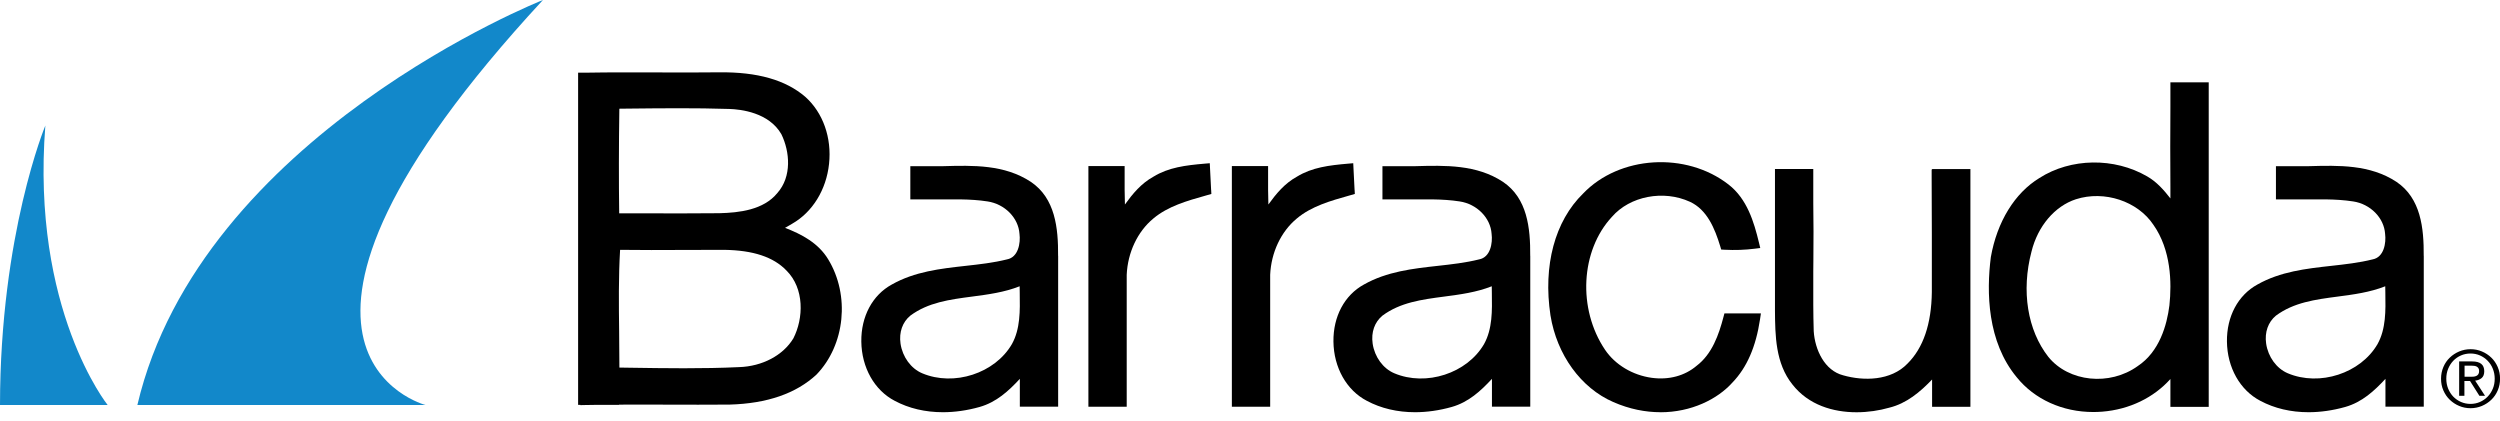
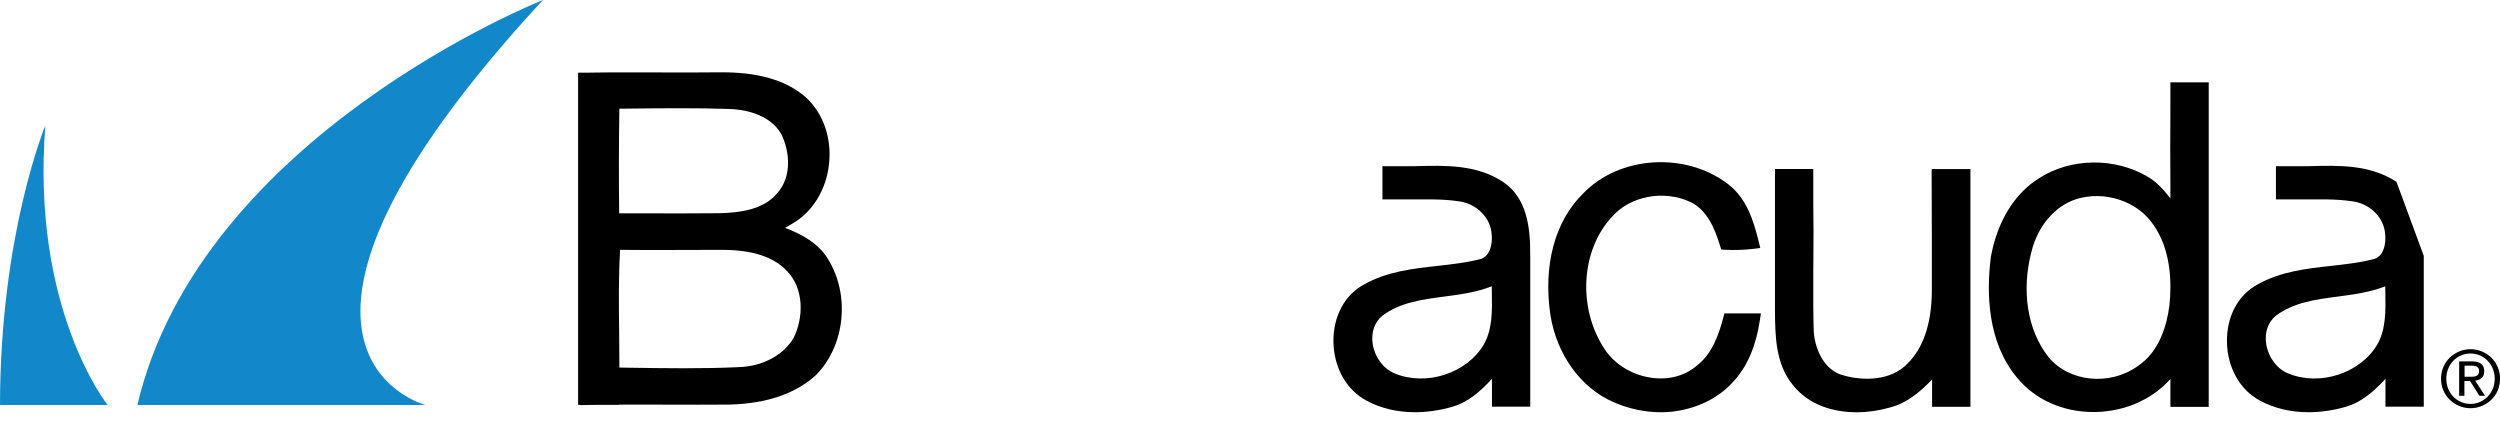
<svg xmlns="http://www.w3.org/2000/svg" width="273" height="46" viewBox="0 0 273 46" fill="none">
  <g clip-path="url(#clip0_3716_661)">
    <path d="M11.763 44.225H0C0.016 25.559 4.952 13.709 4.952 13.709C3.379 33.797 11.763 44.236 11.763 44.236V44.225ZM59.291 0C59.291 0 21.931 14.758 15.001 44.225H46.458C46.458 44.225 23.867 38.311 59.291 0Z" fill="#1288CA" />
    <path d="M181.323 45.014C179.696 45.014 177.949 44.684 176.165 43.9C172.635 42.365 170.008 38.743 169.311 34.44C168.489 28.996 169.787 24.147 172.879 21.131C176.836 16.995 184.096 16.541 188.739 20.136C190.788 21.715 191.534 24.245 192.08 26.499L192.221 27.083L191.621 27.158C190.556 27.294 189.448 27.331 188.334 27.272L187.956 27.25L187.847 26.888C187.264 24.969 186.415 22.893 184.539 22.034C181.647 20.709 177.987 21.417 176.025 23.677C172.592 27.369 172.268 33.737 175.268 38.192C176.366 39.824 178.274 40.97 180.366 41.257C182.231 41.511 183.972 41.046 185.264 39.949C186.961 38.667 187.696 36.543 188.199 34.629L188.307 34.224H189.702C190.356 34.224 191.005 34.224 191.659 34.224H192.291L192.199 34.846C191.745 37.873 190.761 40.132 189.188 41.765C187.556 43.592 184.69 45.019 181.317 45.019L181.323 45.014Z" fill="black" />
    <path d="M226.688 21.758C224.38 22.509 222.521 24.699 221.839 27.477C220.71 31.764 221.396 36.062 223.683 38.976C225.905 41.716 230.375 42.181 233.44 39.976C235.808 38.413 236.63 35.505 236.9 33.343C237.165 30.851 237.078 27.288 235.159 24.558C233.435 21.963 229.797 20.763 226.688 21.758ZM241.192 8.989V44.43H237.008V41.387C235.197 43.414 232.548 44.717 229.564 44.954C229.235 44.981 228.905 44.992 228.58 44.992C225.234 44.992 222.164 43.608 220.223 41.192C217.007 37.316 216.909 31.91 217.401 28.067C218.082 24.212 220.012 21.077 222.704 19.439C226.137 17.244 230.873 17.174 234.478 19.266C235.527 19.871 236.3 20.758 237.008 21.666V20.374C236.992 17.509 236.981 14.601 237.008 11.698V8.989H241.192Z" fill="black" />
    <path d="M67.633 40.138L68.698 40.154C72.638 40.214 76.714 40.278 80.709 40.089C83.245 40.008 85.51 38.808 86.634 36.954C87.753 34.775 87.867 31.505 85.872 29.532C84.456 28.061 82.245 27.331 79.104 27.283C77.579 27.277 76.044 27.283 74.514 27.294C72.287 27.304 69.99 27.315 67.714 27.283C67.541 30.256 67.573 33.278 67.611 36.208C67.627 37.494 67.638 38.824 67.638 40.143L67.633 40.138ZM69.795 23.293C72.671 23.304 75.644 23.315 78.563 23.282C80.715 23.228 83.385 22.931 84.888 21.077C86.483 19.282 86.256 16.568 85.331 14.665C83.974 12.281 80.893 11.936 79.633 11.898C75.952 11.779 72.195 11.822 68.562 11.86L67.633 11.871C67.573 16.001 67.568 19.747 67.616 23.293H69.795ZM89.169 40.895C86.942 42.971 83.758 44.068 79.682 44.181C77.401 44.203 75.087 44.192 72.855 44.187C71.125 44.181 69.362 44.176 67.595 44.187V44.208H65.308C64.827 44.214 64.346 44.219 63.865 44.23L63.373 44.241V44.214H63.13V7.935H64.108C66.632 7.892 69.189 7.903 71.665 7.908C73.92 7.919 76.249 7.924 78.536 7.897C82.709 7.849 85.791 8.73 87.937 10.573C89.872 12.303 90.84 15.039 90.532 17.898C90.229 20.731 88.721 23.169 86.499 24.434C86.245 24.591 85.985 24.737 85.726 24.883C87.537 25.575 89.364 26.537 90.44 28.321C92.835 32.251 92.289 37.662 89.164 40.9L89.169 40.895Z" fill="black" />
-     <path d="M132.254 20.747C132.211 19.958 132.173 19.169 132.135 18.385L132.108 17.823L131.551 17.871C129.47 18.05 127.61 18.277 125.956 19.293C124.621 20.028 123.686 21.158 122.842 22.331L122.81 20.736V18.136H118.853V44.414H123.037V30.007C123.145 27.575 124.21 25.299 125.945 23.861C127.54 22.52 129.637 21.926 131.659 21.358L132.281 21.18L132.259 20.747H132.254Z" fill="black" />
-     <path d="M147.92 20.747C147.877 19.958 147.839 19.169 147.801 18.385L147.774 17.823L147.217 17.871C145.136 18.05 143.276 18.277 141.622 19.293C140.287 20.028 139.352 21.158 138.508 22.331L138.476 20.736V18.136H134.519V44.414H138.703V30.007C138.811 27.575 139.876 25.299 141.611 23.861C143.206 22.52 145.304 21.926 147.325 21.358L147.947 21.18L147.925 20.747H147.92Z" fill="black" />
    <path d="M210.984 18.455V18.515H210.936V19.304C210.952 23.434 210.968 27.699 210.957 31.889C210.914 35.375 210.022 37.997 208.298 39.705C206.476 41.603 203.481 41.614 201.281 40.986C199.238 40.468 198.189 38.186 198.059 36.17C198.027 35.213 198.016 34.245 198.01 33.278V29.672C198.01 29.24 198.016 28.807 198.021 28.375C198.037 26.337 198.048 24.256 198.01 22.174V18.455H193.826V33.916C193.848 36.619 193.875 39.678 195.735 41.987C197.486 44.23 200.178 45.019 202.735 45.019C203.989 45.019 205.216 44.83 206.276 44.527C208.206 44.062 209.692 42.787 210.984 41.441V44.425H215.169V18.46H210.984V18.455Z" fill="black" />
-     <path d="M99.408 34.467C98.549 35.175 98.159 36.283 98.338 37.521C98.549 38.976 99.478 40.246 100.7 40.76C104.171 42.23 108.663 40.765 110.506 37.565C111.425 35.91 111.387 33.921 111.355 32.002C111.355 31.753 111.344 31.51 111.344 31.261C109.679 31.921 107.895 32.159 106.16 32.386C103.689 32.71 101.354 33.024 99.408 34.467ZM115.55 27.937V44.408H111.366V41.37C110.144 42.689 108.809 43.922 106.971 44.441C105.609 44.825 104.257 45.014 102.965 45.014C101.046 45.014 99.251 44.598 97.705 43.77C95.489 42.619 94.089 40.138 94.056 37.294C94.024 34.559 95.267 32.229 97.381 31.072C99.889 29.651 102.706 29.337 105.425 29.034C106.933 28.867 108.501 28.694 109.96 28.326C111.204 28.099 111.458 26.531 111.328 25.537C111.214 23.785 109.717 22.277 107.841 21.996C106.879 21.845 105.89 21.79 104.911 21.774H102.96C102.96 21.774 102.949 21.774 102.938 21.774C102.316 21.78 101.684 21.78 101.051 21.774H99.408V18.152H102.679C102.781 18.152 102.879 18.152 102.981 18.147C106.273 18.055 109.685 17.958 112.571 19.86C115.231 21.655 115.566 24.893 115.544 27.942L115.55 27.937Z" fill="black" />
    <path d="M150.963 34.467C150.104 35.175 149.715 36.283 149.893 37.521C150.104 38.976 151.034 40.246 152.255 40.76C155.726 42.23 160.218 40.765 162.062 37.565C162.981 35.91 162.943 33.921 162.91 32.002C162.91 31.753 162.9 31.51 162.9 31.261C161.235 31.921 159.451 32.159 157.715 32.386C155.245 32.71 152.91 33.024 150.963 34.467ZM167.105 27.937V44.408H162.921V41.37C161.699 42.689 160.364 43.922 158.526 44.441C157.164 44.825 155.813 45.014 154.521 45.014C152.601 45.014 150.807 44.598 149.261 43.77C147.044 42.619 145.644 40.138 145.612 37.294C145.579 34.559 146.823 32.229 148.936 31.072C151.445 29.651 154.261 29.337 156.98 29.034C158.488 28.867 160.056 28.694 161.516 28.326C162.759 28.099 163.013 26.531 162.883 25.537C162.77 23.785 161.272 22.277 159.397 21.996C158.434 21.845 157.445 21.79 156.467 21.774H154.515C154.515 21.774 154.504 21.774 154.493 21.774C153.872 21.78 153.239 21.78 152.607 21.774H150.963V18.152H154.234C154.337 18.152 154.434 18.152 154.537 18.147C157.829 18.055 161.24 17.958 164.127 19.86C166.786 21.655 167.122 24.893 167.1 27.942L167.105 27.937Z" fill="black" />
-     <path d="M248.533 34.467C247.674 35.175 247.285 36.283 247.463 37.521C247.674 38.976 248.604 40.246 249.825 40.76C253.296 42.23 257.788 40.765 259.632 37.565C260.551 35.91 260.513 33.921 260.48 32.002C260.48 31.753 260.469 31.51 260.469 31.261C258.804 31.921 257.021 32.159 255.285 32.386C252.815 32.71 250.479 33.024 248.533 34.467ZM264.675 27.937V44.408H260.491V41.37C259.269 42.689 257.934 43.922 256.096 44.441C254.734 44.825 253.382 45.014 252.09 45.014C250.171 45.014 248.377 44.598 246.831 43.77C244.614 42.619 243.214 40.138 243.182 37.294C243.149 34.559 244.393 32.229 246.506 31.072C249.014 29.651 251.831 29.337 254.55 29.034C256.058 28.867 257.626 28.694 259.086 28.326C260.329 28.099 260.583 26.531 260.453 25.537C260.34 23.785 258.842 22.277 256.966 21.996C256.004 21.845 255.015 21.79 254.037 21.774H252.085C252.085 21.774 252.074 21.774 252.063 21.774C251.442 21.78 250.809 21.78 250.177 21.774H248.533V18.152H251.804C251.907 18.152 252.004 18.152 252.107 18.147C255.399 18.055 258.81 17.958 261.697 19.86C264.356 21.655 264.691 24.893 264.67 27.942L264.675 27.937Z" fill="black" />
+     <path d="M248.533 34.467C247.674 35.175 247.285 36.283 247.463 37.521C247.674 38.976 248.604 40.246 249.825 40.76C253.296 42.23 257.788 40.765 259.632 37.565C260.551 35.91 260.513 33.921 260.48 32.002C260.48 31.753 260.469 31.51 260.469 31.261C258.804 31.921 257.021 32.159 255.285 32.386C252.815 32.71 250.479 33.024 248.533 34.467ZM264.675 27.937V44.408H260.491V41.37C259.269 42.689 257.934 43.922 256.096 44.441C254.734 44.825 253.382 45.014 252.09 45.014C250.171 45.014 248.377 44.598 246.831 43.77C244.614 42.619 243.214 40.138 243.182 37.294C243.149 34.559 244.393 32.229 246.506 31.072C249.014 29.651 251.831 29.337 254.55 29.034C256.058 28.867 257.626 28.694 259.086 28.326C260.329 28.099 260.583 26.531 260.453 25.537C260.34 23.785 258.842 22.277 256.966 21.996C256.004 21.845 255.015 21.79 254.037 21.774H252.085C252.085 21.774 252.074 21.774 252.063 21.774C251.442 21.78 250.809 21.78 250.177 21.774H248.533V18.152H251.804C251.907 18.152 252.004 18.152 252.107 18.147C255.399 18.055 258.81 17.958 261.697 19.86L264.675 27.937Z" fill="black" />
    <path d="M266.562 41.354C266.562 40.9 266.648 40.473 266.816 40.078C266.983 39.684 267.216 39.343 267.513 39.057C267.811 38.77 268.151 38.548 268.54 38.381C268.93 38.219 269.346 38.132 269.784 38.132C270.222 38.132 270.638 38.213 271.027 38.381C271.416 38.543 271.757 38.77 272.054 39.057C272.351 39.343 272.579 39.684 272.751 40.078C272.919 40.473 273.006 40.9 273.006 41.354C273.006 41.808 272.919 42.241 272.751 42.635C272.584 43.03 272.351 43.365 272.054 43.652C271.757 43.938 271.416 44.16 271.027 44.327C270.638 44.489 270.222 44.576 269.784 44.576C269.346 44.576 268.93 44.495 268.54 44.327C268.151 44.165 267.811 43.938 267.513 43.652C267.216 43.365 266.989 43.03 266.816 42.635C266.643 42.241 266.562 41.819 266.562 41.354ZM267.135 41.354C267.135 41.749 267.205 42.111 267.34 42.446C267.481 42.781 267.665 43.073 267.902 43.316C268.14 43.56 268.421 43.754 268.74 43.895C269.065 44.035 269.411 44.106 269.778 44.106C270.146 44.106 270.492 44.035 270.811 43.895C271.13 43.754 271.411 43.56 271.649 43.316C271.887 43.073 272.076 42.781 272.216 42.446C272.357 42.111 272.422 41.749 272.422 41.354C272.422 40.959 272.351 40.608 272.216 40.267C272.081 39.927 271.887 39.641 271.649 39.392C271.411 39.148 271.13 38.954 270.811 38.813C270.492 38.673 270.146 38.603 269.778 38.603C269.411 38.603 269.065 38.673 268.74 38.813C268.416 38.954 268.135 39.148 267.902 39.392C267.67 39.635 267.481 39.927 267.34 40.267C267.2 40.608 267.135 40.965 267.135 41.354ZM268.551 39.468H269.967C270.843 39.468 271.281 39.824 271.281 40.538C271.281 40.878 271.184 41.127 270.995 41.284C270.805 41.441 270.568 41.538 270.286 41.565L271.368 43.224H270.751L269.73 41.608H269.113V43.224H268.54V39.462L268.551 39.468ZM269.124 41.143H269.713C269.838 41.143 269.962 41.143 270.086 41.133C270.205 41.122 270.313 41.1 270.405 41.057C270.497 41.019 270.573 40.954 270.632 40.868C270.692 40.781 270.719 40.662 270.719 40.511C270.719 40.386 270.692 40.284 270.643 40.203C270.589 40.127 270.524 40.068 270.443 40.024C270.362 39.986 270.27 39.959 270.173 39.949C270.076 39.938 269.978 39.932 269.881 39.932H269.13V41.143H269.124Z" fill="black" />
  </g>
  <defs>
    <clipPath id="clip0_3716_661">
      <rect width="273" height="45.014" fill="white" />
    </clipPath>
  </defs>
</svg>